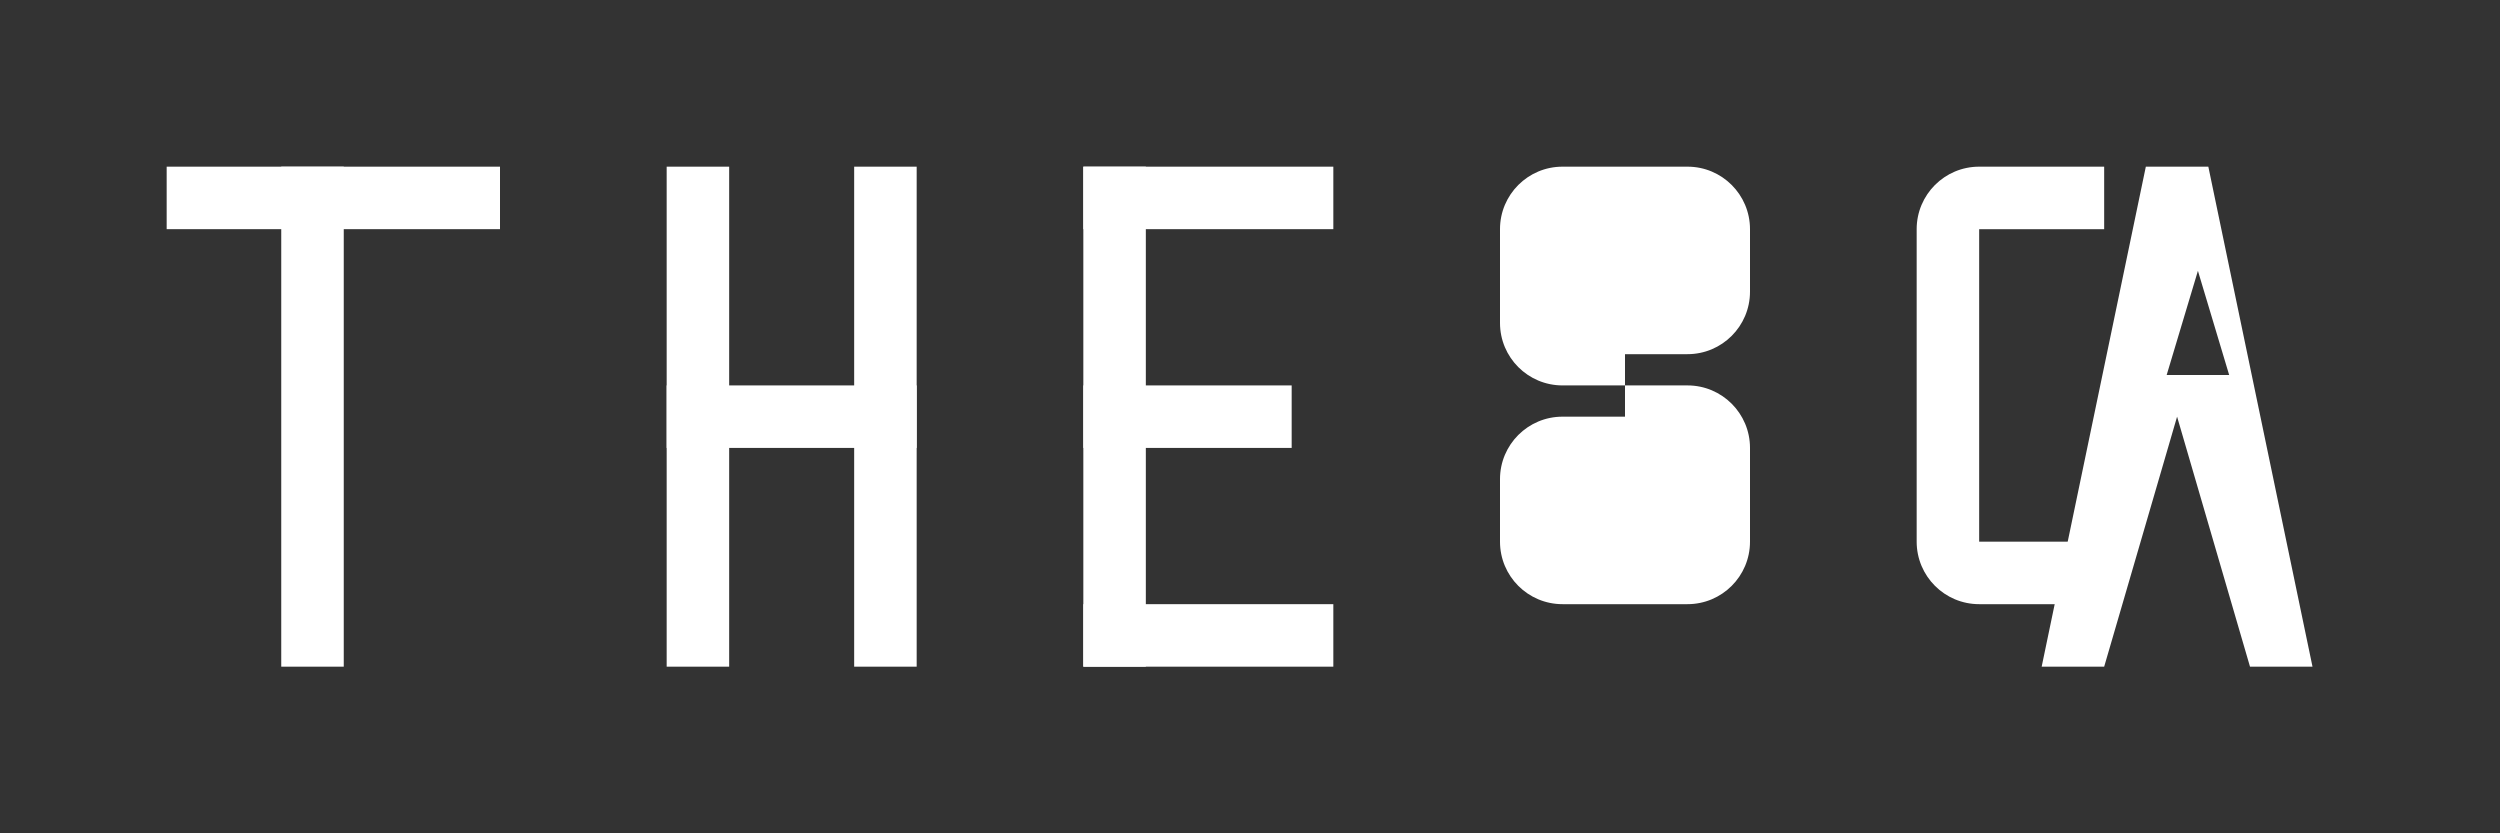
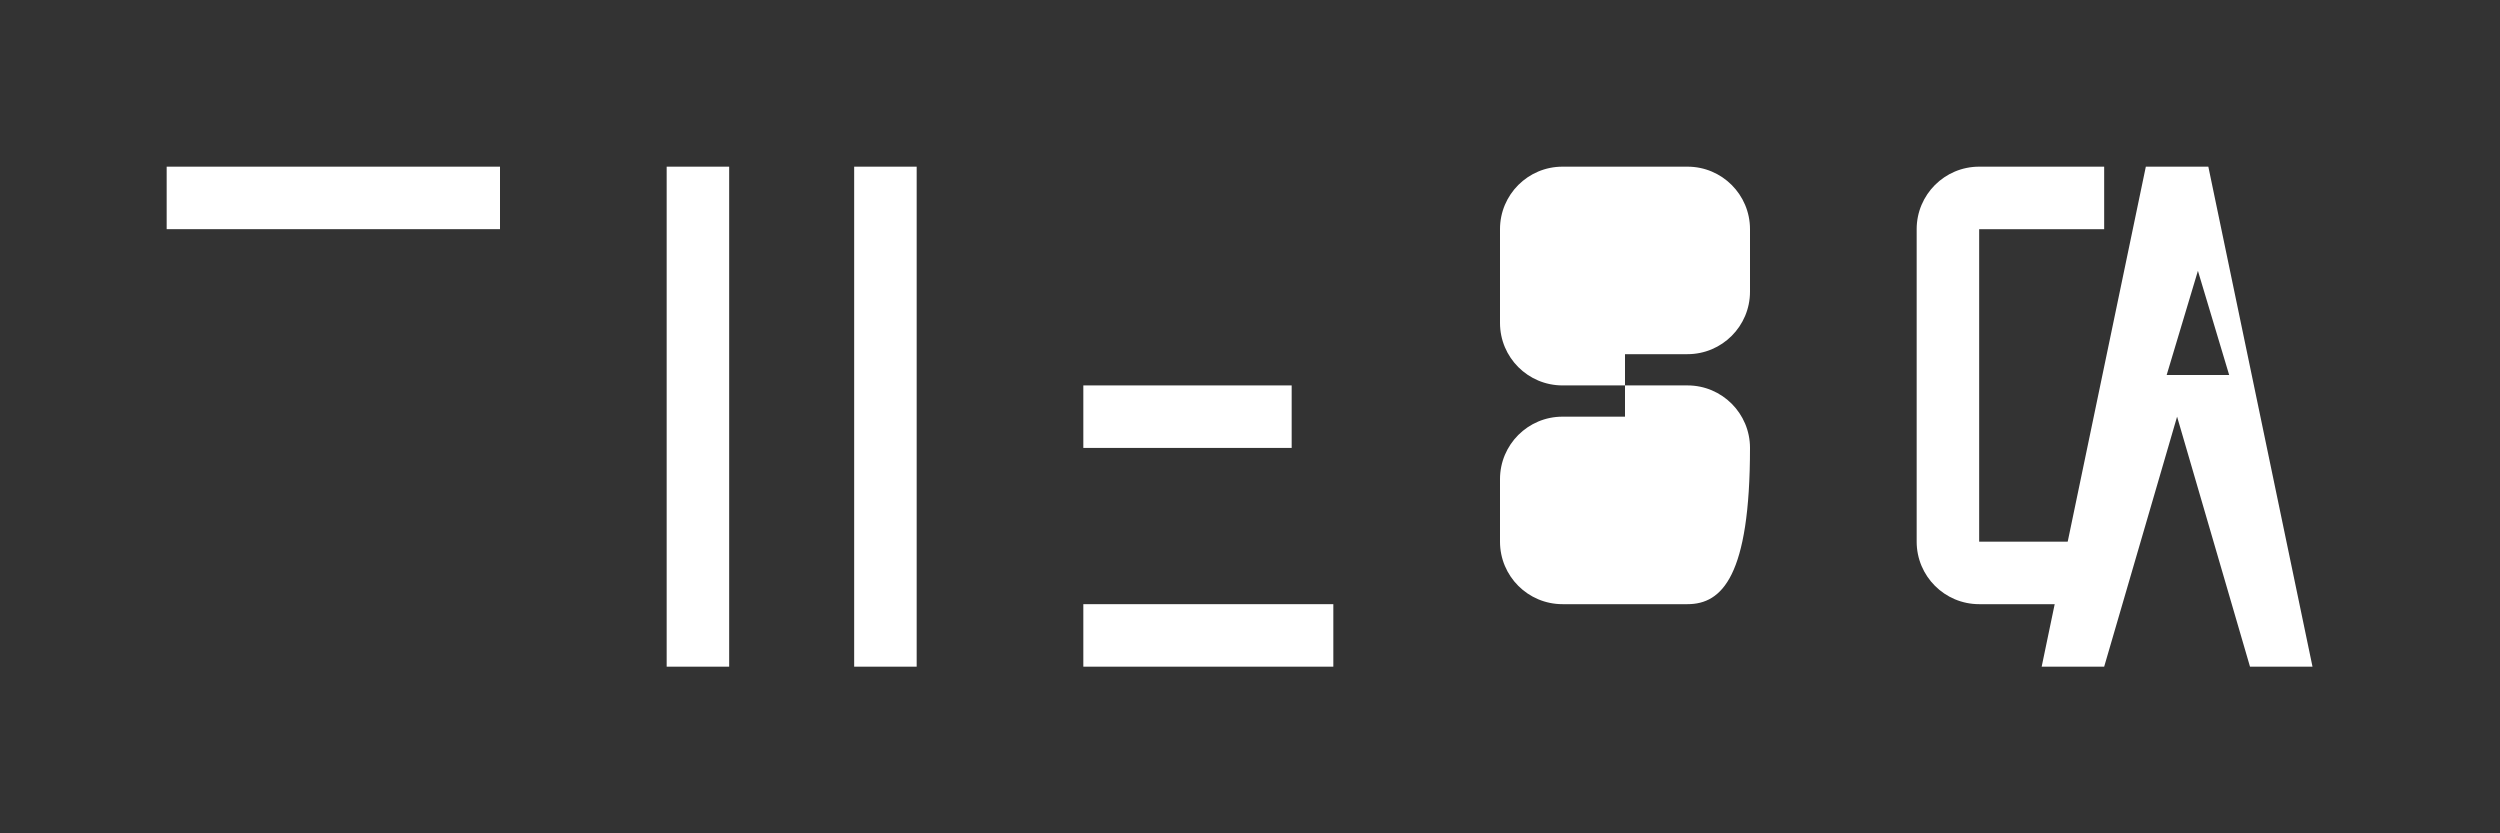
<svg xmlns="http://www.w3.org/2000/svg" width="120" height="40" viewBox="0 0 120 40" fill="none">
  <rect x="0" y="0" width="120" height="40" fill="#333333" stroke="none" />
  <g id="thesca-logo">
    <rect x="8" y="8" width="16" height="3" fill="white" />
-     <rect x="13.5" y="8" width="3" height="24" fill="white" />
    <rect x="32" y="8" width="3" height="24" fill="white" />
-     <rect x="32" y="18.5" width="12" height="3" fill="white" />
    <rect x="41" y="8" width="3" height="24" fill="white" />
-     <rect x="52" y="8" width="3" height="24" fill="white" />
-     <rect x="52" y="8" width="12" height="3" fill="white" />
    <rect x="52" y="18.5" width="10" height="3" fill="white" />
    <rect x="52" y="29" width="12" height="3" fill="white" />
-     <path d="M72 11C72 9.343 73.343 8 75 8H81C82.657 8 84 9.343 84 11V14C84 15.657 82.657 17 81 17H78V18.5H81C82.657 18.5 84 19.843 84 21.5V26C84 27.657 82.657 29 81 29H75C73.343 29 72 27.657 72 26V23C72 21.343 73.343 20 75 20H78V18.5H75C73.343 18.5 72 17.157 72 15.5V11Z" fill="white" />
+     <path d="M72 11C72 9.343 73.343 8 75 8H81C82.657 8 84 9.343 84 11V14C84 15.657 82.657 17 81 17H78V18.5H81C82.657 18.5 84 19.843 84 21.5C84 27.657 82.657 29 81 29H75C73.343 29 72 27.657 72 26V23C72 21.343 73.343 20 75 20H78V18.5H75C73.343 18.5 72 17.157 72 15.5V11Z" fill="white" />
    <path d="M92 11C92 9.343 93.343 8 95 8H101V11H95V26H101V29H95C93.343 29 92 27.657 92 26V11Z" fill="white" />
    <path d="M108 32L104.5 20L101 32H98L103 8H106L111 32H108ZM105.5 13L104 18H107L105.5 13Z" fill="white" />
  </g>
</svg>